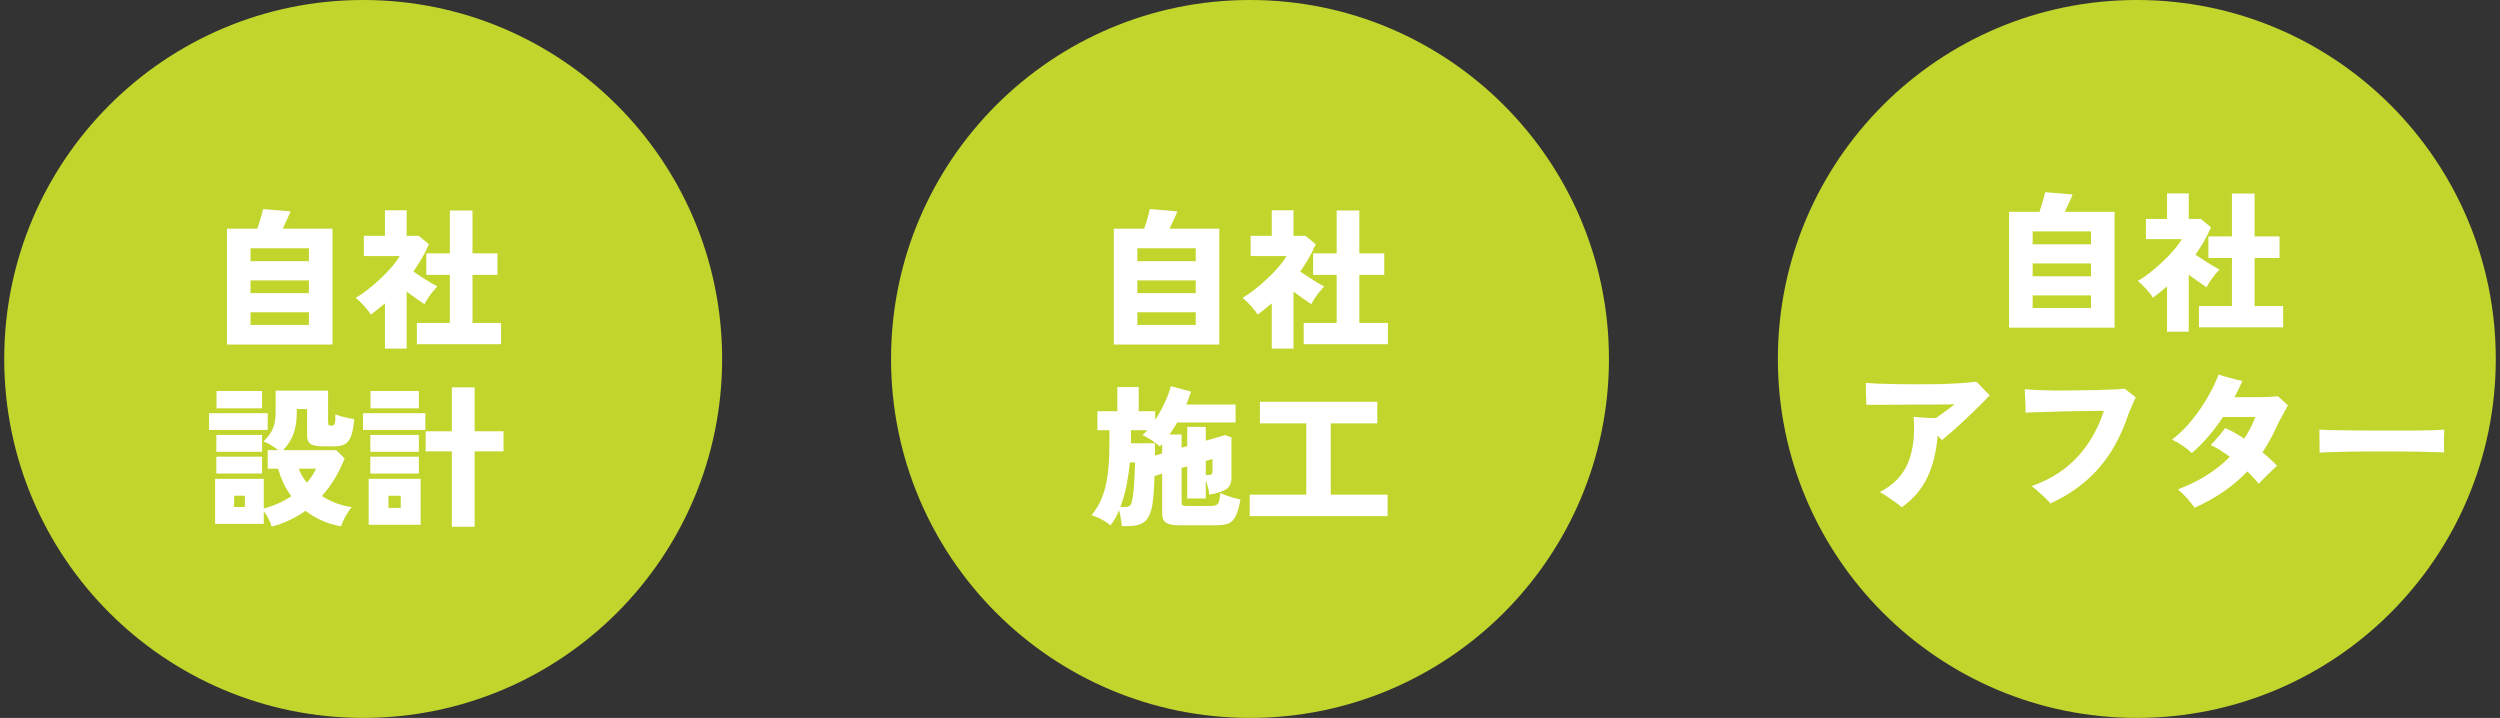
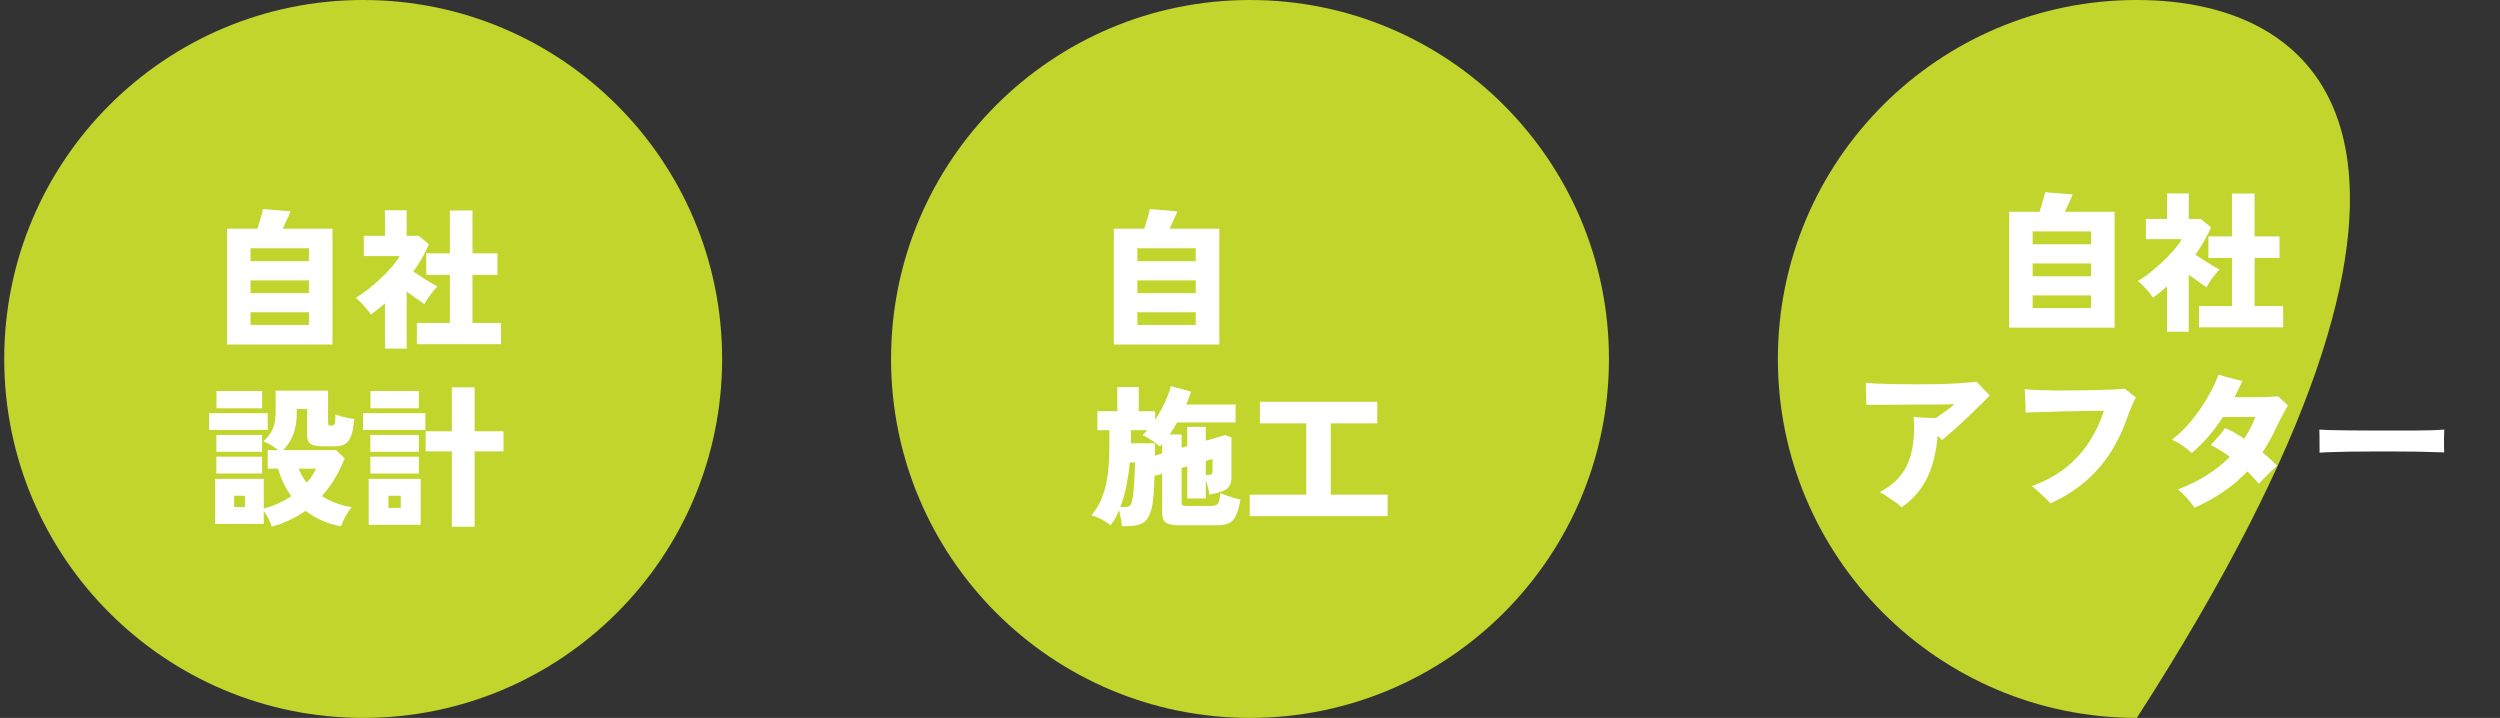
<svg xmlns="http://www.w3.org/2000/svg" width="296" height="85" viewBox="0 0 296 85" fill="none">
  <rect x="0" y="0" width="296" height="85" fill="#333333" stroke="none" />
-   <path d="M253 85C276.472 85 295.5 65.972 295.5 42.5C295.5 19.028 276.472 0 253 0C229.528 0 210.5 19.028 210.5 42.5C210.5 65.972 229.528 85 253 85Z" fill="#C1D52C" />
+   <path d="M253 85C295.5 19.028 276.472 0 253 0C229.528 0 210.5 19.028 210.5 42.5C210.5 65.972 229.528 85 253 85Z" fill="#C1D52C" />
  <path d="M260.356 38.756V36.236H264.262V30.548H261.472V27.992H264.262V22.916H266.944V27.992H269.896V30.548H266.944V36.236H270.328V38.756H260.356ZM256.576 39.278V33.914C256.312 34.142 256.036 34.37 255.748 34.598C255.472 34.826 255.19 35.042 254.902 35.246C254.698 34.91 254.422 34.556 254.074 34.184C253.738 33.812 253.42 33.506 253.12 33.266C253.54 33.026 253.996 32.714 254.488 32.33C254.992 31.934 255.49 31.508 255.982 31.052C256.474 30.596 256.924 30.134 257.332 29.666C257.752 29.186 258.082 28.736 258.322 28.316H254.074V25.922H256.576V22.898H259.15V25.922H260.572L261.778 26.912C261.55 27.464 261.28 28.01 260.968 28.55C260.656 29.09 260.314 29.624 259.942 30.152C260.266 30.368 260.602 30.59 260.95 30.818C261.31 31.046 261.652 31.262 261.976 31.466C262.312 31.658 262.582 31.808 262.786 31.916C262.63 32.072 262.45 32.276 262.246 32.528C262.042 32.78 261.85 33.038 261.67 33.302C261.502 33.566 261.364 33.806 261.256 34.022C260.956 33.806 260.62 33.572 260.248 33.32C259.876 33.056 259.51 32.792 259.15 32.528V39.278H256.576Z" fill="white" />
  <path d="M237.874 38.792V25.076H241.474C241.57 24.8 241.666 24.5 241.762 24.176C241.858 23.852 241.942 23.558 242.014 23.294C242.086 23.018 242.128 22.838 242.14 22.754L245.398 23.024C245.338 23.204 245.212 23.498 245.02 23.906C244.84 24.302 244.66 24.692 244.48 25.076H250.366V38.792H237.874ZM240.664 28.928H247.576V27.398H240.664V28.928ZM240.664 32.708H247.576V31.196H240.664V32.708ZM240.664 36.47H247.576V34.976H240.664V36.47Z" fill="white" />
  <path d="M274.63 53.6C274.642 53.384 274.642 53.102 274.63 52.754C274.63 52.406 274.63 52.058 274.63 51.71C274.63 51.362 274.624 51.08 274.612 50.864C274.78 50.876 275.146 50.894 275.71 50.918C276.274 50.93 276.964 50.942 277.78 50.954C278.596 50.954 279.478 50.96 280.426 50.972C281.386 50.972 282.346 50.972 283.306 50.972C284.266 50.972 285.166 50.972 286.006 50.972C286.858 50.96 287.584 50.948 288.184 50.936C288.784 50.912 289.192 50.888 289.408 50.864C289.396 51.056 289.384 51.332 289.372 51.692C289.372 52.04 289.372 52.388 289.372 52.736C289.384 53.084 289.39 53.36 289.39 53.564C289.114 53.552 288.688 53.54 288.112 53.528C287.536 53.504 286.858 53.486 286.078 53.474C285.298 53.462 284.464 53.456 283.576 53.456C282.688 53.456 281.794 53.456 280.894 53.456C279.994 53.456 279.13 53.462 278.302 53.474C277.486 53.486 276.76 53.504 276.124 53.528C275.488 53.54 274.99 53.564 274.63 53.6Z" fill="white" />
  <path d="M259.834 60.116C259.618 59.792 259.33 59.426 258.97 59.018C258.61 58.61 258.238 58.25 257.854 57.938C259.09 57.482 260.224 56.93 261.256 56.282C262.288 55.634 263.206 54.902 264.01 54.086C263.602 53.786 263.206 53.516 262.822 53.276C262.438 53.036 262.078 52.844 261.742 52.7C261.886 52.556 262.066 52.364 262.282 52.124C262.51 51.872 262.732 51.614 262.948 51.35C263.164 51.086 263.332 50.864 263.452 50.684C263.788 50.816 264.148 50.99 264.532 51.206C264.916 51.422 265.312 51.668 265.72 51.944C265.984 51.536 266.224 51.122 266.44 50.702C266.668 50.27 266.866 49.826 267.034 49.37H263.2C262.096 51.062 260.866 52.484 259.51 53.636C259.21 53.348 258.856 53.066 258.448 52.79C258.04 52.502 257.614 52.256 257.17 52.052C257.974 51.44 258.73 50.702 259.438 49.838C260.158 48.974 260.794 48.062 261.346 47.102C261.91 46.142 262.354 45.224 262.678 44.348C262.894 44.42 263.182 44.51 263.542 44.618C263.914 44.714 264.28 44.81 264.64 44.906C265.012 45.002 265.3 45.068 265.504 45.104C265.348 45.44 265.192 45.77 265.036 46.094C264.892 46.406 264.736 46.718 264.568 47.03C264.88 47.03 265.27 47.03 265.738 47.03C266.206 47.03 266.692 47.03 267.196 47.03C267.712 47.018 268.192 47.006 268.636 46.994C269.08 46.97 269.44 46.946 269.716 46.922C269.884 47.078 270.082 47.258 270.31 47.462C270.538 47.654 270.73 47.834 270.886 48.002C270.79 48.182 270.652 48.434 270.472 48.758C270.292 49.082 270.106 49.424 269.914 49.784C269.734 50.144 269.578 50.468 269.446 50.756C268.978 51.74 268.456 52.676 267.88 53.564C268.528 54.092 269.104 54.614 269.608 55.13C269.452 55.274 269.23 55.484 268.942 55.76C268.666 56.036 268.384 56.312 268.096 56.588C267.82 56.864 267.598 57.098 267.43 57.29C267.274 57.074 267.076 56.84 266.836 56.588C266.608 56.336 266.356 56.078 266.08 55.814C264.46 57.542 262.378 58.976 259.834 60.116Z" fill="white" />
  <path d="M242.77 59.612C242.602 59.408 242.38 59.174 242.104 58.91C241.828 58.646 241.546 58.388 241.258 58.136C240.982 57.884 240.742 57.692 240.538 57.56C242.146 56.984 243.514 56.24 244.642 55.328C245.77 54.404 246.694 53.372 247.414 52.232C248.146 51.092 248.71 49.892 249.106 48.632C248.926 48.632 248.614 48.638 248.17 48.65C247.726 48.65 247.198 48.656 246.586 48.668C245.986 48.68 245.35 48.692 244.678 48.704C244.006 48.716 243.346 48.734 242.698 48.758C242.062 48.77 241.492 48.788 240.988 48.812C240.484 48.824 240.094 48.836 239.818 48.848C239.83 48.608 239.83 48.314 239.818 47.966C239.806 47.618 239.788 47.276 239.764 46.94C239.752 46.592 239.74 46.304 239.728 46.076C240.136 46.124 240.664 46.16 241.312 46.184C241.972 46.208 242.698 46.226 243.49 46.238C244.282 46.238 245.092 46.232 245.92 46.22C246.748 46.208 247.534 46.196 248.278 46.184C249.034 46.16 249.7 46.136 250.276 46.112C250.852 46.076 251.284 46.046 251.572 46.022C251.692 46.106 251.836 46.22 252.004 46.364C252.172 46.496 252.34 46.628 252.508 46.76C252.676 46.88 252.802 46.982 252.886 47.066C252.766 47.246 252.652 47.48 252.544 47.768C252.436 48.044 252.28 48.404 252.076 48.848C251.5 50.588 250.792 52.13 249.952 53.474C249.112 54.806 248.104 55.976 246.928 56.984C245.752 57.992 244.366 58.868 242.77 59.612Z" fill="white" />
  <path d="M225.166 60.062C225.034 59.93 224.812 59.75 224.5 59.522C224.2 59.306 223.876 59.084 223.528 58.856C223.18 58.616 222.862 58.418 222.574 58.262C224.182 57.422 225.292 56.276 225.904 54.824C226.516 53.372 226.738 51.548 226.57 49.352C226.774 49.376 227.038 49.4 227.362 49.424C227.686 49.448 228.016 49.466 228.352 49.478C228.7 49.49 228.988 49.496 229.216 49.496C229.516 49.28 229.816 49.064 230.116 48.848C230.416 48.632 230.68 48.44 230.908 48.272C231.148 48.092 231.316 47.96 231.412 47.876C231.34 47.876 231.106 47.876 230.71 47.876C230.326 47.876 229.834 47.882 229.234 47.894C228.646 47.894 228.004 47.894 227.308 47.894C226.612 47.894 225.91 47.9 225.202 47.912C224.506 47.912 223.858 47.918 223.258 47.93C222.658 47.93 222.154 47.93 221.746 47.93C221.338 47.93 221.08 47.93 220.972 47.93C220.972 47.726 220.966 47.468 220.954 47.156C220.942 46.832 220.93 46.508 220.918 46.184C220.918 45.848 220.918 45.566 220.918 45.338C221.29 45.362 221.788 45.392 222.412 45.428C223.036 45.452 223.744 45.47 224.536 45.482C225.328 45.494 226.156 45.5 227.02 45.5C227.896 45.5 228.76 45.494 229.612 45.482C230.464 45.458 231.268 45.422 232.024 45.374C232.78 45.326 233.44 45.266 234.004 45.194C234.244 45.41 234.502 45.674 234.778 45.986C235.054 46.286 235.324 46.556 235.588 46.796C235.3 47.12 234.916 47.516 234.436 47.984C233.968 48.452 233.458 48.944 232.906 49.46C232.366 49.976 231.832 50.468 231.304 50.936C230.776 51.392 230.32 51.782 229.936 52.106L229.414 51.584C229.27 53.456 228.868 55.094 228.208 56.498C227.56 57.89 226.546 59.078 225.166 60.062Z" fill="white" />
  <path d="M148 85C171.472 85 190.5 65.972 190.5 42.5C190.5 19.028 171.472 0 148 0C124.528 0 105.5 19.028 105.5 42.5C105.5 65.972 124.528 85 148 85Z" fill="#C1D52C" />
-   <path d="M154.356 40.756V38.236H158.262V32.548H155.472V29.992H158.262V24.916H160.944V29.992H163.896V32.548H160.944V38.236H164.328V40.756H154.356ZM150.576 41.278V35.914C150.312 36.142 150.036 36.37 149.748 36.598C149.472 36.826 149.19 37.042 148.902 37.246C148.698 36.91 148.422 36.556 148.074 36.184C147.738 35.812 147.42 35.506 147.12 35.266C147.54 35.026 147.996 34.714 148.488 34.33C148.992 33.934 149.49 33.508 149.982 33.052C150.474 32.596 150.924 32.134 151.332 31.666C151.752 31.186 152.082 30.736 152.322 30.316H148.074V27.922H150.576V24.898H153.15V27.922H154.572L155.778 28.912C155.55 29.464 155.28 30.01 154.968 30.55C154.656 31.09 154.314 31.624 153.942 32.152C154.266 32.368 154.602 32.59 154.95 32.818C155.31 33.046 155.652 33.262 155.976 33.466C156.312 33.658 156.582 33.808 156.786 33.916C156.63 34.072 156.45 34.276 156.246 34.528C156.042 34.78 155.85 35.038 155.67 35.302C155.502 35.566 155.364 35.806 155.256 36.022C154.956 35.806 154.62 35.572 154.248 35.32C153.876 35.056 153.51 34.792 153.15 34.528V41.278H150.576Z" fill="white" />
  <path d="M131.874 40.792V27.076H135.474C135.57 26.8 135.666 26.5 135.762 26.176C135.858 25.852 135.942 25.558 136.014 25.294C136.086 25.018 136.128 24.838 136.14 24.754L139.398 25.024C139.338 25.204 139.212 25.498 139.02 25.906C138.84 26.302 138.66 26.692 138.48 27.076H144.366V40.792H131.874ZM134.664 30.928H141.576V29.398H134.664V30.928ZM134.664 34.708H141.576V33.196H134.664V34.708ZM134.664 38.47H141.576V36.976H134.664V38.47Z" fill="white" />
  <path d="M147.966 61.108V58.57H154.662V50.128H149.172V47.572H163.068V50.128H157.56V58.57H164.292V61.108H147.966Z" fill="white" />
  <path d="M132.828 62.296C132.816 62.068 132.774 61.768 132.702 61.396C132.642 61.024 132.576 60.694 132.504 60.406C132.204 61.138 131.862 61.738 131.478 62.206C131.178 61.942 130.812 61.696 130.38 61.468C129.96 61.252 129.576 61.102 129.228 61.018C129.768 60.37 130.188 59.656 130.488 58.876C130.8 58.096 131.022 57.196 131.154 56.176C131.286 55.144 131.352 53.956 131.352 52.612V50.938H129.93V48.688H132.288V45.826H134.826V48.688H136.77V49.714C137.214 49.042 137.604 48.34 137.94 47.608C138.276 46.864 138.504 46.234 138.624 45.718L141.018 46.366C140.934 46.618 140.844 46.876 140.748 47.14C140.664 47.392 140.562 47.644 140.442 47.896H146.292V50.02H139.38C139.08 50.536 138.78 51.01 138.48 51.442H139.902V53.008L140.568 52.828V50.542H142.764V52.18L145.05 51.514L145.806 51.802V56.536C145.806 57.184 145.602 57.646 145.194 57.922C144.786 58.186 144.114 58.402 143.178 58.57C143.154 58.27 143.1 57.97 143.016 57.67C142.944 57.37 142.86 57.106 142.764 56.878V59.02H140.568V55.222L139.902 55.402V59.506C139.902 59.662 139.938 59.77 140.01 59.83C140.094 59.878 140.25 59.902 140.478 59.902H143.448C143.832 59.902 144.09 59.806 144.222 59.614C144.354 59.41 144.444 58.996 144.492 58.372C144.66 58.456 144.888 58.552 145.176 58.66C145.464 58.756 145.764 58.852 146.076 58.948C146.388 59.032 146.652 59.098 146.868 59.146C146.724 59.986 146.544 60.622 146.328 61.054C146.124 61.498 145.848 61.798 145.5 61.954C145.152 62.11 144.69 62.188 144.114 62.188H139.542C138.834 62.188 138.33 62.08 138.03 61.864C137.742 61.648 137.598 61.294 137.598 60.802V56.086L136.698 56.356C136.674 57.16 136.632 57.928 136.572 58.66C136.512 59.38 136.428 59.938 136.32 60.334C136.128 61.066 135.816 61.576 135.384 61.864C134.952 62.152 134.322 62.296 133.494 62.296H132.828ZM132.648 60.028H133.17C133.47 60.028 133.68 59.968 133.8 59.848C133.92 59.728 134.004 59.518 134.052 59.218C134.112 58.966 134.16 58.636 134.196 58.228C134.244 57.808 134.28 57.376 134.304 56.932C134.328 56.476 134.346 56.056 134.358 55.672C134.382 55.276 134.394 54.97 134.394 54.754H133.782C133.698 55.606 133.566 56.5 133.386 57.436C133.206 58.36 132.96 59.224 132.648 60.028ZM136.734 53.944L137.598 53.692V52.558C137.55 52.606 137.502 52.66 137.454 52.72C137.418 52.768 137.376 52.816 137.328 52.864C137.028 52.588 136.692 52.336 136.32 52.108C135.96 51.868 135.612 51.67 135.276 51.514C135.456 51.346 135.648 51.154 135.852 50.938H133.908V52.486H136.752C136.752 52.678 136.752 52.9 136.752 53.152C136.752 53.392 136.746 53.656 136.734 53.944ZM142.764 56.248H143.034C143.214 56.248 143.346 56.218 143.43 56.158C143.514 56.098 143.556 55.978 143.556 55.798V54.34L142.764 54.574V56.248Z" fill="white" />
  <path d="M43 85C66.472 85 85.5 65.972 85.5 42.5C85.5 19.028 66.472 0 43 0C19.528 0 0.5 19.028 0.5 42.5C0.5 65.972 19.528 85 43 85Z" fill="#C1D52C" />
  <path d="M49.356 40.756V38.236H53.262V32.548H50.472V29.992H53.262V24.916H55.944V29.992H58.896V32.548H55.944V38.236H59.328V40.756H49.356ZM45.576 41.278V35.914C45.312 36.142 45.036 36.37 44.748 36.598C44.472 36.826 44.19 37.042 43.902 37.246C43.698 36.91 43.422 36.556 43.074 36.184C42.738 35.812 42.42 35.506 42.12 35.266C42.54 35.026 42.996 34.714 43.488 34.33C43.992 33.934 44.49 33.508 44.982 33.052C45.474 32.596 45.924 32.134 46.332 31.666C46.752 31.186 47.082 30.736 47.322 30.316H43.074V27.922H45.576V24.898H48.15V27.922H49.572L50.778 28.912C50.55 29.464 50.28 30.01 49.968 30.55C49.656 31.09 49.314 31.624 48.942 32.152C49.266 32.368 49.602 32.59 49.95 32.818C50.31 33.046 50.652 33.262 50.976 33.466C51.312 33.658 51.582 33.808 51.786 33.916C51.63 34.072 51.45 34.276 51.246 34.528C51.042 34.78 50.85 35.038 50.67 35.302C50.502 35.566 50.364 35.806 50.256 36.022C49.956 35.806 49.62 35.572 49.248 35.32C48.876 35.056 48.51 34.792 48.15 34.528V41.278H45.576Z" fill="white" />
  <path d="M26.874 40.792V27.076H30.474C30.57 26.8 30.666 26.5 30.762 26.176C30.858 25.852 30.942 25.558 31.014 25.294C31.086 25.018 31.128 24.838 31.14 24.754L34.398 25.024C34.338 25.204 34.212 25.498 34.02 25.906C33.84 26.302 33.66 26.692 33.48 27.076H39.366V40.792H26.874ZM29.664 30.928H36.576V29.398H29.664V30.928ZM29.664 34.708H36.576V33.196H29.664V34.708ZM29.664 38.47H36.576V36.976H29.664V38.47Z" fill="white" />
  <path d="M53.496 62.368V53.44H50.4V51.064H53.496V45.862H56.196V51.064H59.616V53.44H56.196V62.368H53.496ZM43.65 62.134V56.698H49.806V62.134H43.65ZM42.984 50.902V48.922H50.364V50.902H42.984ZM43.866 48.346V46.294H49.59V48.346H43.866ZM43.848 56.068V54.07H49.59V56.068H43.848ZM43.848 53.494V51.496H49.59V53.494H43.848ZM45.99 60.136H47.448V58.696H45.99V60.136Z" fill="white" />
  <path d="M32.166 62.35C32.082 62.05 31.956 61.738 31.788 61.414C31.62 61.09 31.434 60.796 31.23 60.532V62.026H25.47V56.698H31.23V60.208C32.442 59.884 33.528 59.398 34.488 58.75C34.128 58.258 33.816 57.736 33.552 57.184C33.3 56.632 33.09 56.068 32.922 55.492H31.698V53.296H32.94C32.688 53.092 32.412 52.9 32.112 52.72C31.824 52.528 31.518 52.378 31.194 52.27C31.542 51.934 31.818 51.604 32.022 51.28C32.238 50.956 32.394 50.59 32.49 50.182C32.586 49.774 32.634 49.27 32.634 48.67V46.258H38.844V49.966C38.844 50.158 38.868 50.278 38.916 50.326C38.964 50.374 39.084 50.398 39.276 50.398C39.456 50.398 39.576 50.32 39.636 50.164C39.696 50.008 39.72 49.642 39.708 49.066C39.876 49.126 40.086 49.198 40.338 49.282C40.602 49.354 40.878 49.42 41.166 49.48C41.454 49.54 41.712 49.588 41.94 49.624C41.868 50.5 41.742 51.172 41.562 51.64C41.394 52.096 41.148 52.414 40.824 52.594C40.512 52.762 40.104 52.846 39.6 52.846H38.34C37.596 52.846 37.08 52.756 36.792 52.576C36.504 52.396 36.36 52.06 36.36 51.568V48.436H35.136V48.868C35.136 49.78 35.016 50.59 34.776 51.298C34.536 51.994 34.122 52.66 33.534 53.296H39.816L40.806 54.286C40.47 55.126 40.08 55.918 39.636 56.662C39.192 57.406 38.682 58.096 38.106 58.732C38.61 59.056 39.162 59.332 39.762 59.56C40.362 59.788 40.992 59.95 41.652 60.046C41.388 60.346 41.136 60.712 40.896 61.144C40.668 61.588 40.494 61.978 40.374 62.314C39.534 62.17 38.766 61.936 38.07 61.612C37.374 61.3 36.744 60.922 36.18 60.478C35.592 60.898 34.962 61.264 34.29 61.576C33.63 61.9 32.922 62.158 32.166 62.35ZM24.75 50.902V48.922H31.698V50.902H24.75ZM25.632 48.346V46.294H31.032V48.346H25.632ZM25.614 56.068V54.07H31.032V56.068H25.614ZM25.614 53.494V51.496H31.032V53.494H25.614ZM36.324 57.148C36.564 56.884 36.774 56.614 36.954 56.338C37.134 56.062 37.29 55.78 37.422 55.492H35.37C35.598 56.104 35.916 56.656 36.324 57.148ZM27.72 60.028H28.998V58.696H27.72V60.028Z" fill="white" />
</svg>